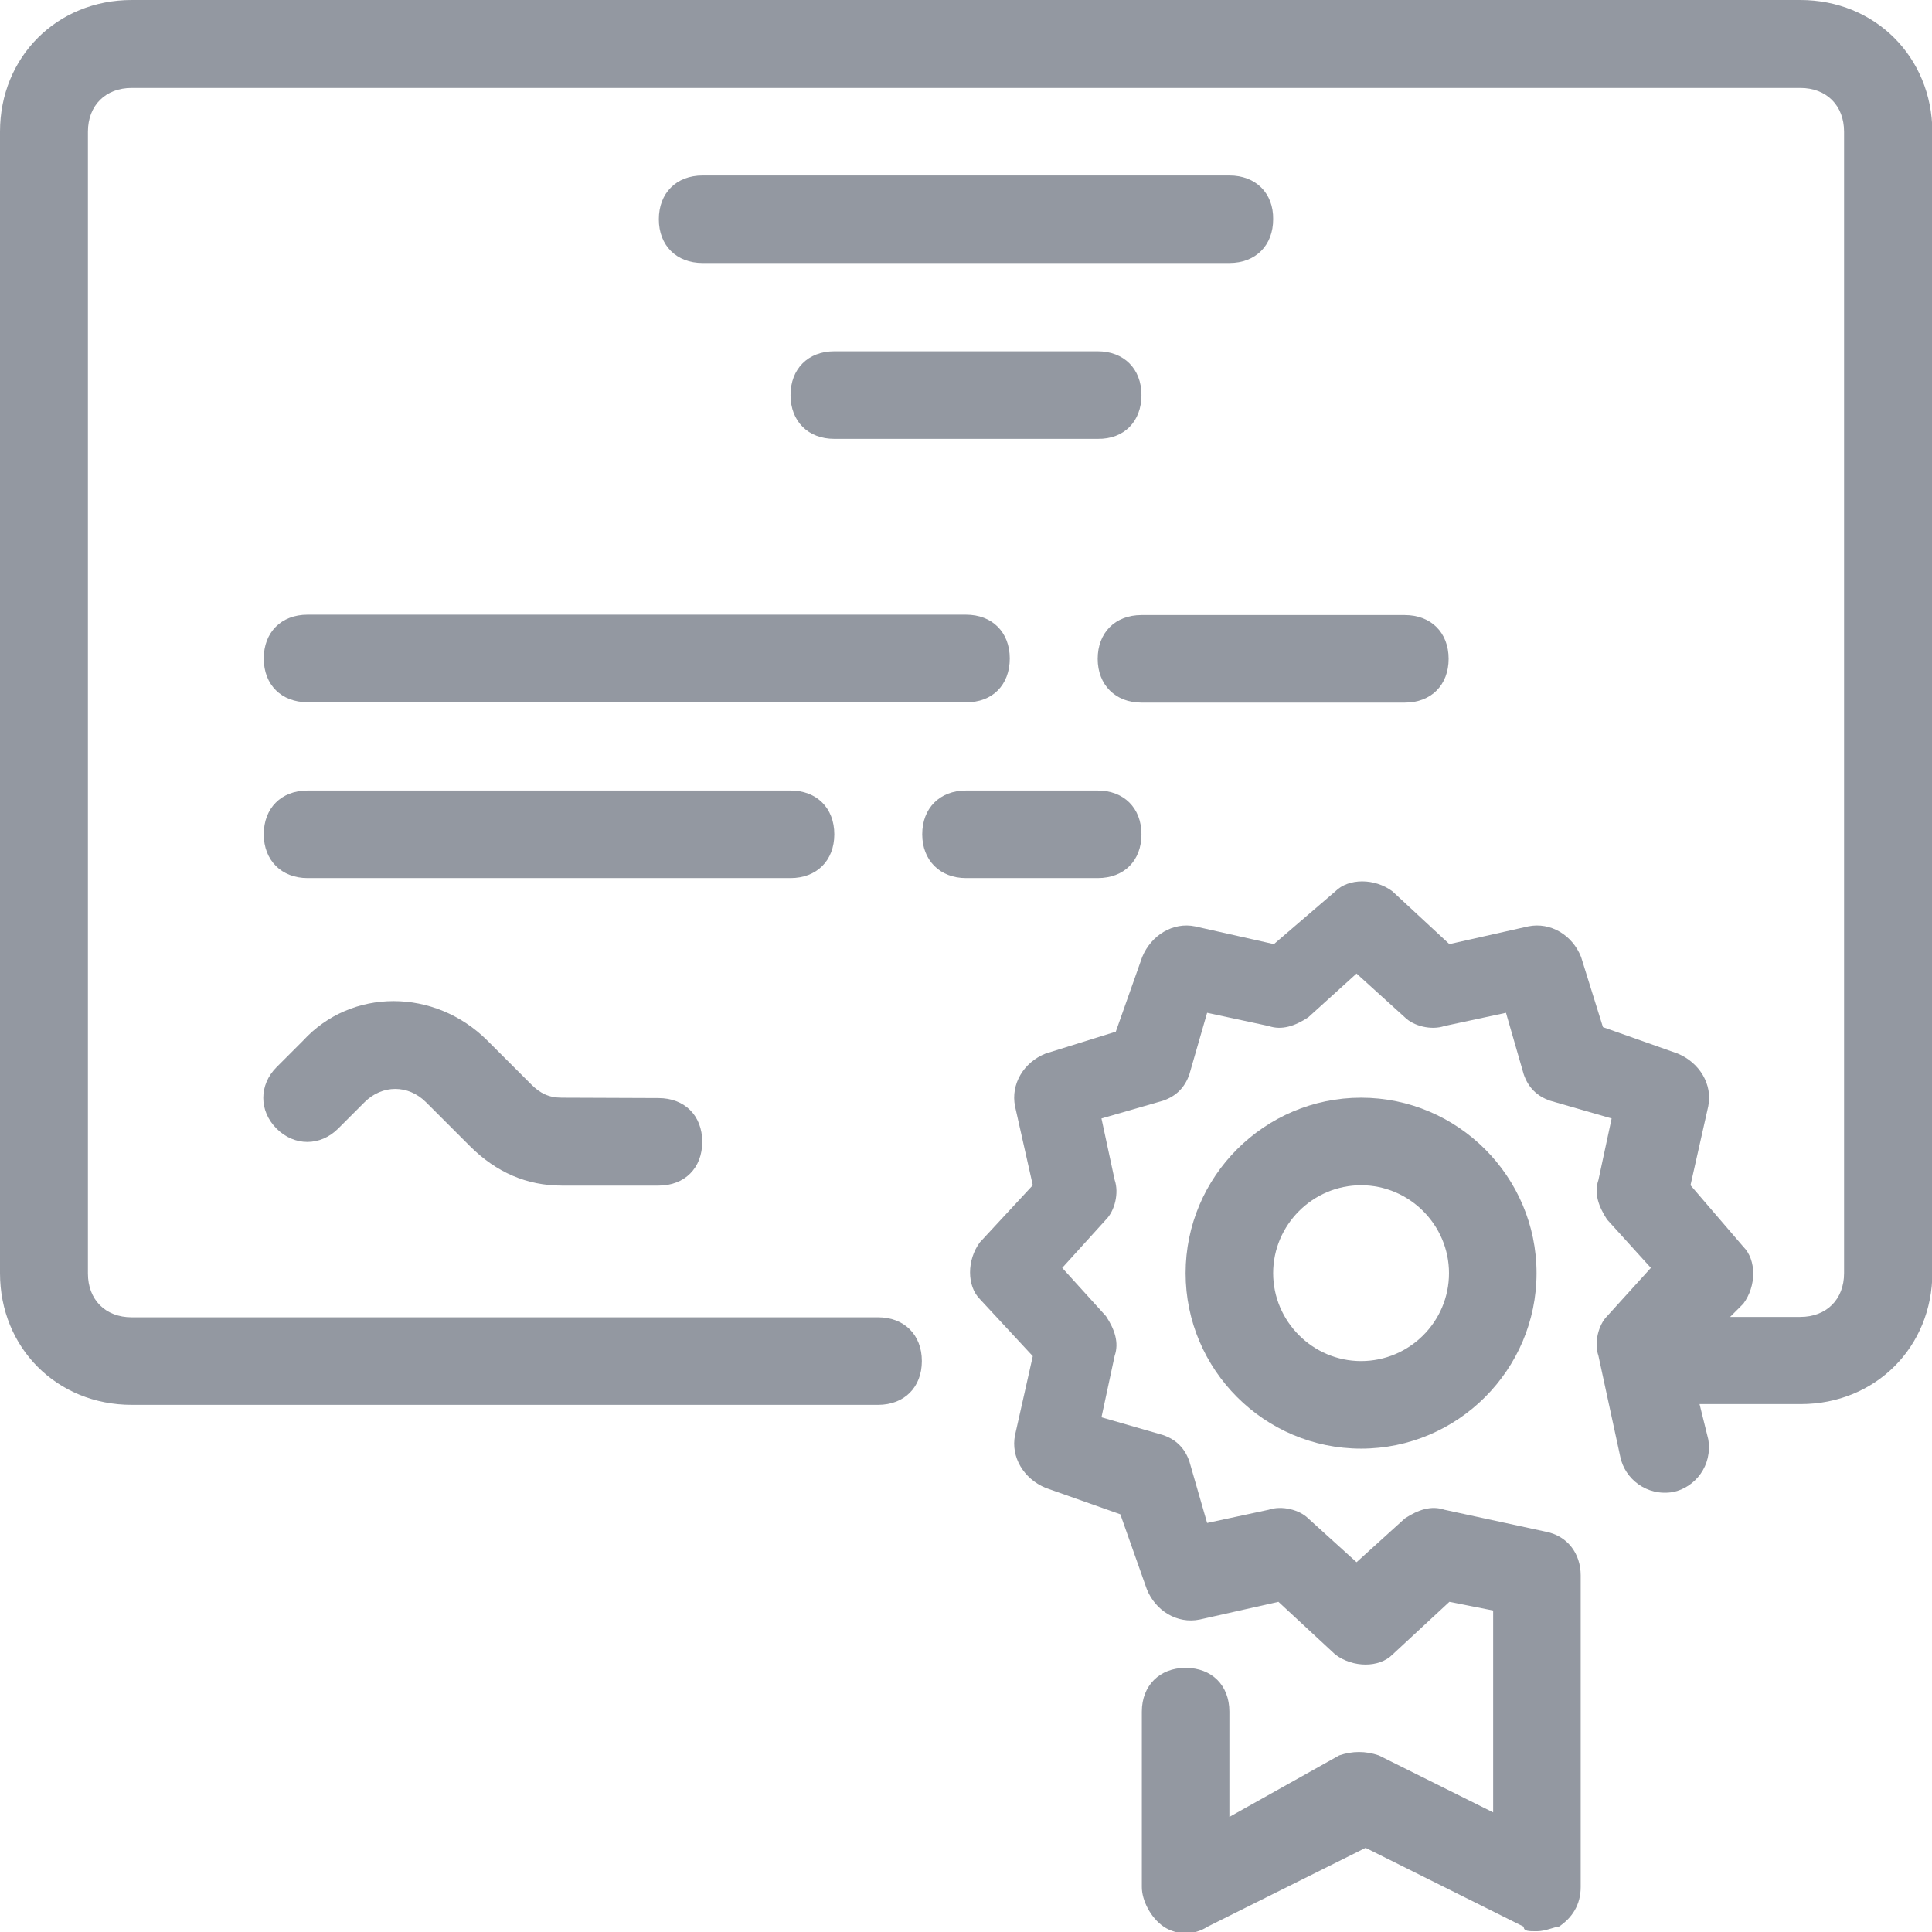
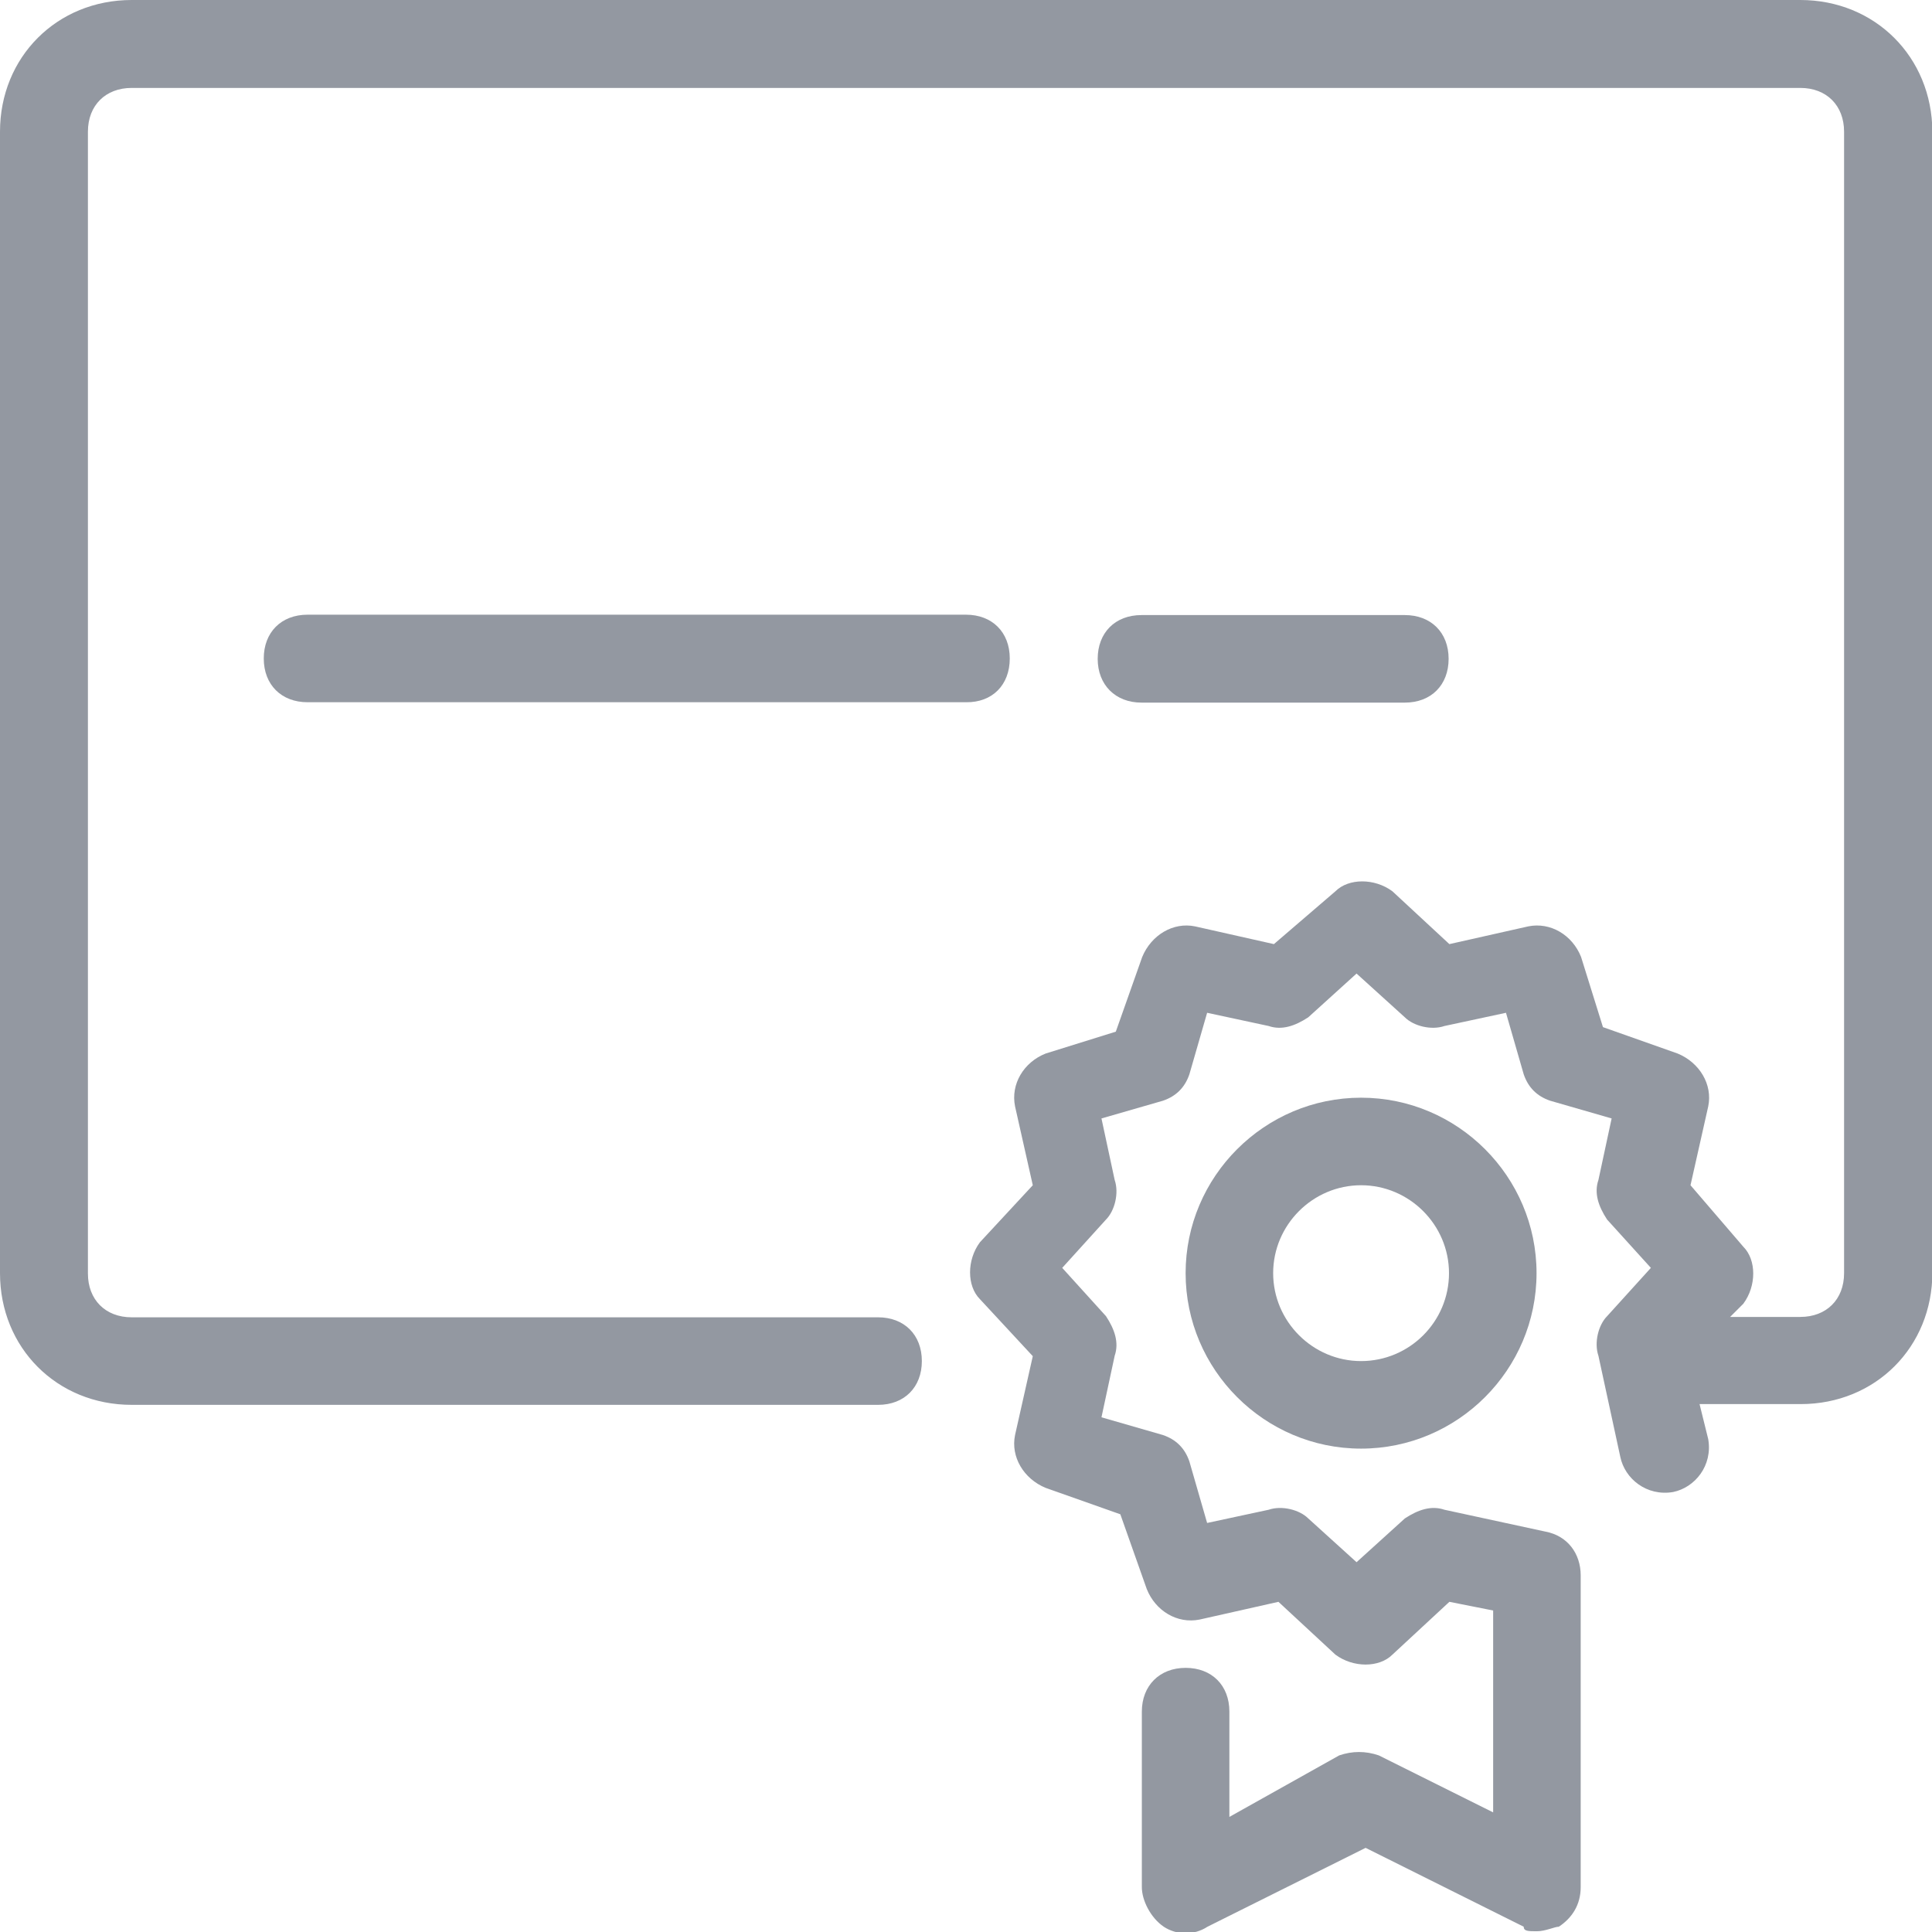
<svg xmlns="http://www.w3.org/2000/svg" version="1.1" id="Layer_1" x="0px" y="0px" viewBox="0 0 512 512" style="enable-background:new 0 0 512 512;" xml:space="preserve">
  <style type="text/css">
	.st0{fill:#9398A1;}
</style>
  <path class="st0" d="M477.1,0H34.9C15.1,0,0,15.1,0,34.9v302.5c0,19.8,15.1,34.9,34.9,34.9h197.8c7,0,11.6-4.7,11.6-11.6  c0-7-4.7-11.6-11.6-11.6H34.9c-7,0-11.6-4.7-11.6-11.6V34.9c0-7,4.7-11.6,11.6-11.6h442.2c7,0,11.6,4.7,11.6,11.6v302.5  c0,7-4.7,11.6-11.6,11.6h-18.6l3.5-3.5c3.5-4.7,3.5-11.6,0-15.1l-14-16.3l4.7-20.9c1.2-5.8-2.3-11.6-8.1-14l-19.8-7l-5.8-18.6  c-2.3-5.8-8.1-9.3-14-8.1l-20.9,4.7l-15.1-14c-4.7-3.5-11.6-3.5-15.1,0l-16.3,14l-20.9-4.7c-5.8-1.2-11.6,2.3-14,8.1l-7,19.8  l-18.6,5.8c-5.8,2.3-9.3,8.1-8.1,14l4.7,20.9l-14,15.1c-3.5,4.7-3.5,11.6,0,15.1l14,15.1l-4.7,20.9c-1.2,5.8,2.3,11.6,8.1,14l19.8,7  l7,19.8c2.3,5.8,8.1,9.3,14,8.1l20.9-4.7l15.1,14c4.7,3.5,11.6,3.5,15.1,0l15.1-14l11.6,2.3v53.5l-30.3-15.1c-3.5-1.2-7-1.2-10.5,0  l-29.1,16.3v-27.9c0-7-4.7-11.6-11.6-11.6s-11.6,4.7-11.6,11.6v46.5c0,3.5,2.3,8.1,5.8,10.5c3.5,2.3,8.1,2.3,11.6,0l41.9-20.9  l41.9,20.9c0,1.2,1.2,1.2,3.5,1.2s4.7-1.2,5.8-1.2c3.5-2.3,5.8-5.8,5.8-10.5v-82.6c0-5.8-3.5-10.5-9.3-11.6l-26.8-5.8  c-3.5-1.2-7,0-10.5,2.3l-12.8,11.6l-12.8-11.6c-2.3-2.3-7-3.5-10.5-2.3l-16.3,3.5l-4.7-16.3c-1.2-3.5-3.5-5.8-7-7l-16.3-4.7  l3.5-16.3c1.2-3.5,0-7-2.3-10.5l-11.6-12.8l11.6-12.8c2.3-2.3,3.5-7,2.3-10.5l-3.5-16.3l16.3-4.7c3.5-1.2,5.8-3.5,7-7l4.7-16.3  l16.3,3.5c3.5,1.2,7,0,10.5-2.3l12.8-11.6l12.8,11.6c2.3,2.3,7,3.5,10.5,2.3l16.3-3.5l4.7,16.3c1.2,3.5,3.5,5.8,7,7l16.3,4.7  l-3.5,16.3c-1.2,3.5,0,7,2.3,10.5l11.6,12.8l-11.6,12.8c-2.3,2.3-3.5,7-2.3,10.5l5.8,26.8c1.2,5.8,7,10.5,14,9.3  c5.8-1.2,10.5-7,9.3-14l-2.3-9.3h26.8c19.8,0,34.9-15.1,34.9-34.9V34.9C512,15.1,496.9,0,477.1,0z" />
  <path class="st0" d="M360.7,290.9c-25.6,0-46.5,20.9-46.5,46.5s20.9,46.5,46.5,46.5s46.5-20.9,46.5-46.5S386.3,290.9,360.7,290.9z   M360.7,360.7c-12.8,0-23.3-10.5-23.3-23.3c0-12.8,10.5-23.3,23.3-23.3c12.8,0,23.3,10.5,23.3,23.3  C384,350.3,373.5,360.7,360.7,360.7z" />
-   <path class="st0" d="M325.8,46.5H186.2c-7,0-11.6,4.7-11.6,11.6c0,7,4.7,11.6,11.6,11.6h139.6c7,0,11.6-4.7,11.6-11.6  C337.5,51.2,332.8,46.5,325.8,46.5z" />
  <path class="st0" d="M267.6,174.5c0-7-4.7-11.6-11.6-11.6H81.5c-7,0-11.6,4.7-11.6,11.6c0,7,4.7,11.6,11.6,11.6H256  C263,186.2,267.6,181.5,267.6,174.5z" />
-   <path class="st0" d="M221.1,221.1c0-7-4.7-11.6-11.6-11.6h-128c-7,0-11.6,4.7-11.6,11.6s4.7,11.6,11.6,11.6h128  C216.4,232.7,221.1,228.1,221.1,221.1z" />
-   <path class="st0" d="M302.5,104.7c0-7-4.7-11.6-11.6-11.6h-69.8c-7,0-11.6,4.7-11.6,11.6c0,7,4.7,11.6,11.6,11.6h69.8  C297.9,116.4,302.5,111.7,302.5,104.7z" />
  <path class="st0" d="M302.5,186.2h69.8c7,0,11.6-4.7,11.6-11.6c0-7-4.7-11.6-11.6-11.6h-69.8c-7,0-11.6,4.7-11.6,11.6  S295.6,186.2,302.5,186.2z" />
-   <path class="st0" d="M148.9,290.9c-3.5,0-5.8-1.2-8.1-3.5l-11.6-11.6c-14-14-36.1-14-48.9,0l-7,7c-4.7,4.7-4.7,11.6,0,16.3  c4.7,4.7,11.6,4.7,16.3,0l7-7c4.7-4.7,11.6-4.7,16.3,0l11.6,11.6c7,7,15.1,10.5,24.4,10.5h25.6c7,0,11.6-4.7,11.6-11.6  c0-7-4.7-11.6-11.6-11.6L148.9,290.9L148.9,290.9z" />
-   <path class="st0" d="M302.5,221.1c0-7-4.7-11.6-11.6-11.6H256c-7,0-11.6,4.7-11.6,11.6s4.7,11.6,11.6,11.6h34.9  C297.9,232.7,302.5,228.1,302.5,221.1z" />
</svg>